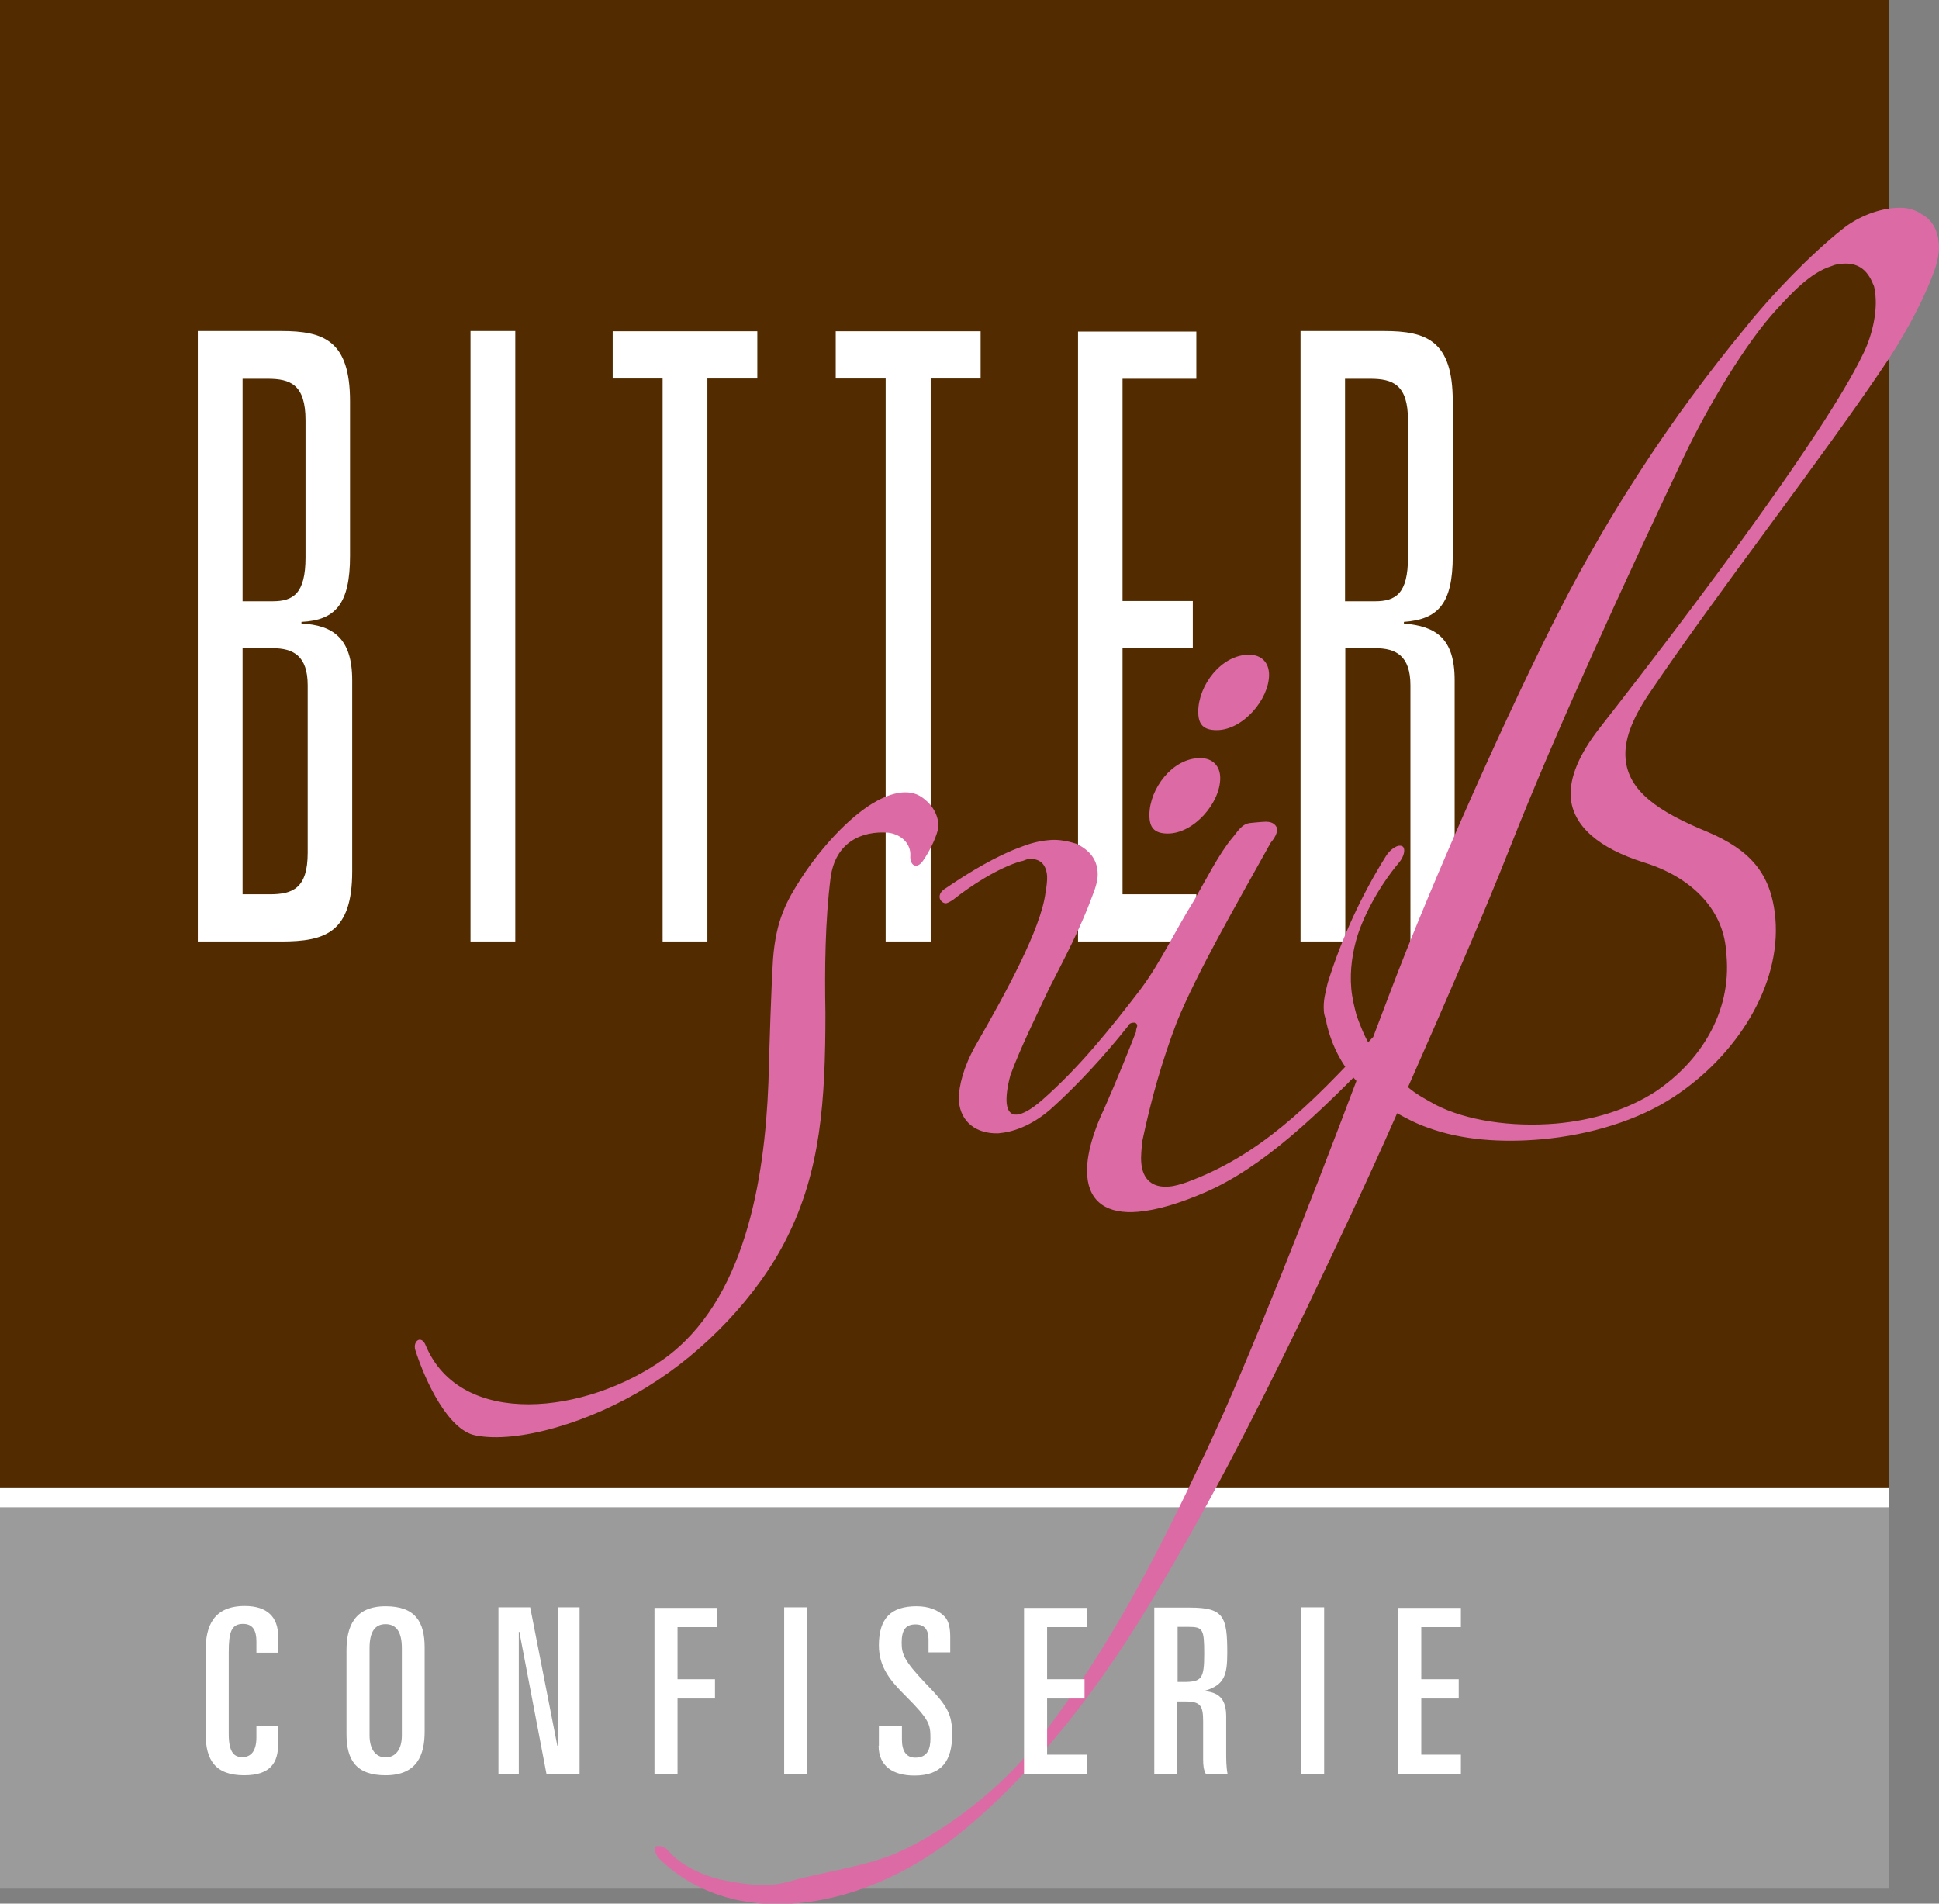
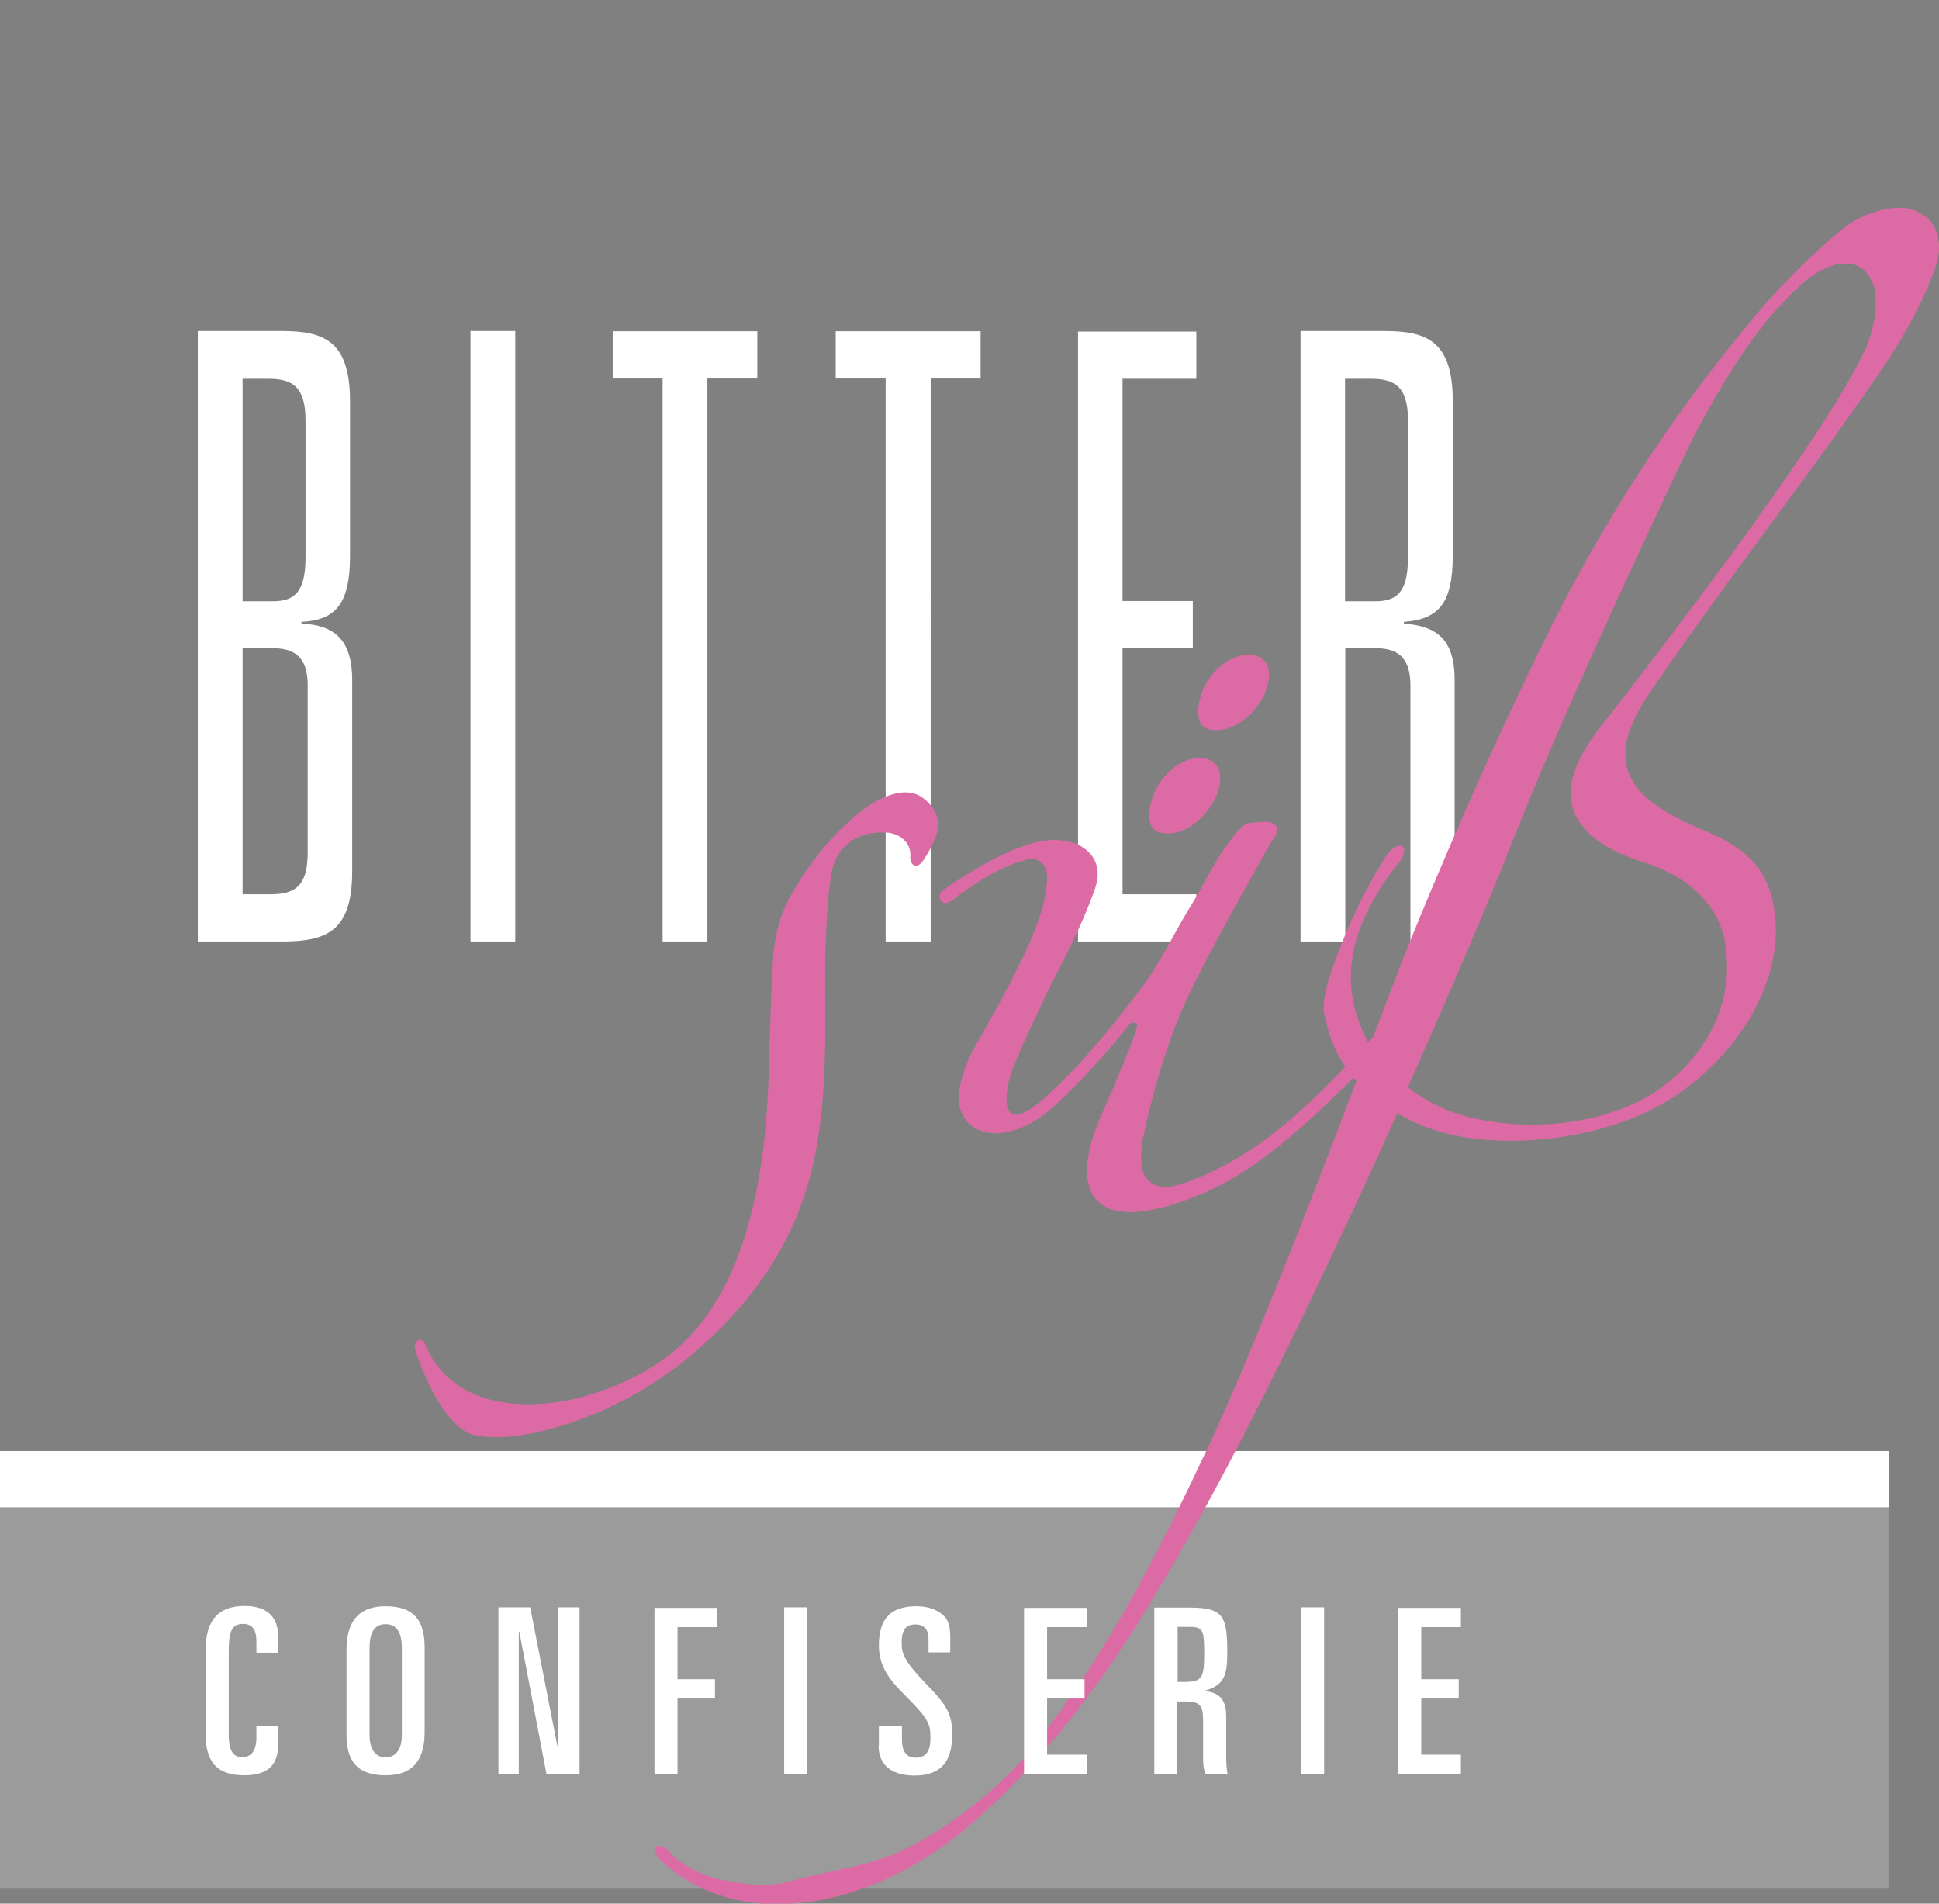
<svg xmlns="http://www.w3.org/2000/svg" version="1.1" id="Ebene_1" x="0px" y="0px" viewBox="0 0 71.46 70.16" style="enable-background:new 0 0 71.46 70.16;" xml:space="preserve">
  <rect x="0" y="0" width="71.46" height="70.16" fill="#808080" stroke="none" />
  <style type="text/css">
	.st0{fill:#FFFFFF;}
	.st1{fill:#9B9B9B;}
	.st2{fill:#522C00;}
	.st3{fill:#DC6BA5;}
</style>
  <rect y="53.48" class="st0" width="69.61" height="4.76" />
  <rect y="55.55" class="st1" width="69.61" height="14.06" />
-   <rect y="0" class="st2" width="69.61" height="54.82" />
  <g>
    <path class="st3" d="M44.97,28.68c0-0.45-0.28-0.74-0.74-0.74c-1.02,0-1.87,1.13-1.87,2.1c0,0.45,0.17,0.68,0.68,0.68   C44,30.72,44.97,29.59,44.97,28.68" />
    <path class="st3" d="M46.77,24.87c0-0.45-0.28-0.74-0.74-0.74c-1.02,0-1.87,1.13-1.87,2.1c0,0.45,0.17,0.68,0.68,0.68   C45.81,26.91,46.77,25.77,46.77,24.87" />
    <path class="st0" d="M8.94,22.15v-8.19h0.92c0.85,0,1.4,0.22,1.4,1.53v5.05c0,1.34-0.45,1.62-1.22,1.62H8.94z M7.29,34.7h3.07   c1.65,0,2.62-0.34,2.62-2.59v-7.04c0-1.56-0.72-2.03-1.87-2.09v-0.06c1.27-0.06,1.79-0.68,1.79-2.43v-5.7   c0-2.24-0.97-2.59-2.54-2.59H7.29V34.7z M8.94,32.96v-9.07h1.1c0.77,0,1.3,0.28,1.3,1.37v6.17c0,1.31-0.55,1.53-1.4,1.53H8.94z    M17.34,34.7h1.65v-22.5h-1.65V34.7z M24.42,34.7h1.65V13.95h1.84v-1.74h-5.33v1.74h1.84V34.7z M32.65,34.7h1.65V13.95h1.84v-1.74   H30.8v1.74h1.84V34.7z M39.73,34.7h4.36v-1.74h-2.72v-9.07h2.59v-1.74h-2.59v-8.19h2.72v-1.74h-4.36V34.7z M49.57,22.15v-8.19h0.92   c0.85,0,1.4,0.22,1.4,1.53v5.05c0,1.34-0.45,1.62-1.22,1.62H49.57z M51.97,34.7h1.64v-9.63c0-1.56-0.7-1.99-1.87-2.09v-0.06   c1.27-0.09,1.8-0.68,1.8-2.43v-5.7c0-2.24-0.97-2.59-2.54-2.59h-3.07v22.5h1.65V23.89h1.1c0.77,0,1.3,0.28,1.3,1.37V34.7z" />
    <path class="st3" d="M34.56,30.6c0.08-0.35-0.07-0.85-0.56-1.2c-0.55-0.41-1.32-0.11-1.86,0.22c-0.86,0.53-1.85,1.58-2.6,2.73   c-0.55,0.85-0.94,1.56-1.05,2.99c-0.07,1.14-0.13,3.08-0.17,4.56c-0.14,3.65-0.89,8.04-3.83,10.17c-2.89,2.07-7.51,2.59-8.8-0.48   c-0.15-0.39-0.47-0.19-0.39,0.15c0.39,1.22,1.23,2.96,2.21,3.16c1.56,0.32,4.28-0.49,6.38-1.81c2.05-1.26,4.03-3.31,5.1-5.45   c1.26-2.5,1.43-5.07,1.43-8.31c-0.03-1.59-0.01-3.41,0.19-4.97c0.17-1.32,1.15-1.75,2.13-1.67c0.52,0.07,0.83,0.44,0.81,0.84   c-0.03,0.34,0.22,0.55,0.47,0.19C34.23,31.42,34.47,30.95,34.56,30.6 M51.04,38.31c-0.01-0.11-0.13-0.16-0.24-0.15   c-0.06,0-0.17,0.01-0.27,0.14c-2.28,2.48-4.12,4.28-6.76,5.26c-0.22,0.08-0.5,0.16-0.67,0.17c-0.62,0.06-0.99-0.25-1.04-0.88   c-0.02-0.23,0.01-0.51,0.04-0.8c0.32-1.51,0.71-2.91,1.27-4.38c0.75-1.83,2.13-4.22,3.46-6.61c0.15-0.18,0.25-0.36,0.24-0.53   c-0.07-0.16-0.19-0.27-0.53-0.24c-0.17,0.01-0.34,0.03-0.45,0.04c-0.34,0.03-0.48,0.33-0.69,0.57c-0.46,0.55-0.95,1.51-1.39,2.28   c-0.75,1.2-1.22,2.27-1.99,3.3c-1.12,1.46-2.25,2.87-3.62,4.07c-0.37,0.32-0.69,0.51-0.92,0.53c-0.23,0.02-0.35-0.14-0.38-0.42   c-0.02-0.22,0.01-0.57,0.14-1.04c0.37-1,0.9-2.07,1.43-3.2c0.58-1.13,1.17-2.26,1.58-3.38c0.14-0.35,0.23-0.65,0.2-0.93   c-0.04-0.45-0.29-0.77-0.77-1.01c-0.29-0.09-0.64-0.17-0.98-0.14c-0.4,0.03-0.73,0.12-1.11,0.27c-0.83,0.3-1.85,0.9-2.71,1.49   c-0.22,0.13-0.26,0.25-0.25,0.36s0.13,0.22,0.24,0.21c0.06-0.01,0.17-0.07,0.27-0.14c0.64-0.51,1.66-1.17,2.49-1.41   c0.11-0.01,0.17-0.07,0.28-0.08c0.4-0.03,0.64,0.17,0.68,0.62c0.01,0.17-0.02,0.4-0.06,0.63c-0.17,1.32-1.44,3.65-2.58,5.63   c-0.44,0.78-0.61,1.47-0.62,1.99l0.01,0.06c0.07,0.79,0.67,1.19,1.41,1.18c0.06,0,0.06,0,0.11-0.01c0.56-0.05,1.28-0.34,1.96-0.97   c0.84-0.76,1.83-1.81,2.75-2.97c0.05-0.12,0.16-0.13,0.22-0.13c0.06-0.01,0.12,0.05,0.12,0.1c0.01,0.06-0.05,0.12-0.04,0.23   c-0.23,0.59-0.7,1.77-1.17,2.83c-0.34,0.71-0.7,1.71-0.63,2.5c0.08,0.96,0.75,1.41,1.88,1.31c0.68-0.06,1.51-0.3,2.5-0.73   c2.08-0.92,4.03-2.74,6.48-5.29C51.01,38.54,51.05,38.42,51.04,38.31 M71.45,8.94c-0.04-0.45-0.24-0.83-0.6-1.03   c-0.36-0.25-0.71-0.28-1.1-0.24c-0.62,0.06-1.33,0.35-1.87,0.79c-1.12,0.89-2.58,2.39-3.55,3.61c-2.78,3.37-5.03,6.87-6.83,10.38   c-1.8,3.51-4.66,9.85-6.32,14.26l-0.69,1.82c-0.2-0.32-0.35-0.71-0.49-1.09c-0.09-0.33-0.17-0.67-0.2-1.01   c-0.06-0.68,0.05-1.37,0.23-1.95c0.27-0.82,0.81-1.83,1.53-2.69c0.15-0.18,0.2-0.36,0.19-0.47c-0.01-0.11-0.07-0.16-0.19-0.15   c-0.11,0.01-0.33,0.14-0.48,0.38c-0.9,1.44-1.62,2.99-2.15,4.68c-0.08,0.35-0.17,0.64-0.14,1.04c0.01,0.17,0.08,0.28,0.1,0.45   c0.18,0.78,0.53,1.49,1.1,2.12c-1.71,4.53-3.99,10.36-5.47,13.5c-1.87,3.97-3.62,7.43-6.33,10.91c-1.28,1.65-3.36,3.25-5.11,4.03   c-1.15,0.5-2.56,0.68-3.84,1.02l-0.33,0.09c-0.78,0.18-1.59,0.03-2.23-0.09c-0.81-0.16-1.65-0.6-2.03-1.07   c-0.13-0.16-0.3-0.2-0.42-0.19c-0.06,0-0.11,0.01-0.1,0.12c0.01,0.11,0.08,0.28,0.2,0.38c1.36,1.3,3.17,1.77,4.97,1.61l0.06,0   c1.98-0.17,4-1.03,5.76-2.38c2.56-1.99,5.08-5.05,7.21-8.59c2.04-3.36,3.74-6.64,5.81-10.92c1.01-2.14,2.21-4.63,3.35-7.23   c0.36,0.2,0.72,0.39,1.13,0.53c1.24,0.46,2.72,0.56,4.19,0.43c1.81-0.16,3.58-0.71,4.87-1.56c2.31-1.51,3.96-4.1,3.75-6.58   c-0.15-1.69-0.96-2.53-2.5-3.19c-1.83-0.75-2.92-1.51-3.02-2.69c-0.06-0.68,0.22-1.44,0.87-2.41c2.57-3.81,6.4-8.69,8.82-12.32   c0.75-1.15,1.43-2.46,1.75-3.45C71.44,9.46,71.48,9.22,71.45,8.94 M69.12,10.91c0.06,0.68-0.15,1.55-0.49,2.2   c-1.35,2.79-6.03,9.06-9.66,13.7c-0.77,0.98-1.14,1.86-1.08,2.6c0.09,1.02,1.01,1.85,2.71,2.38c1.7,0.53,2.88,1.68,3.01,3.21   l0.02,0.23c0.18,2.09-0.97,3.9-2.63,5.01c-1.02,0.66-2.3,1.05-3.65,1.17c-1.64,0.14-3.31-0.11-4.44-0.69   c-0.36-0.2-0.72-0.39-1.02-0.65c1.33-3.02,2.7-6.15,3.77-8.86c1.72-4.36,4.21-9.75,6.37-14.32c0.96-2.02,2.35-4.3,3.44-5.48   c0.57-0.62,1.25-1.36,2.02-1.6c0.16-0.07,0.28-0.08,0.39-0.09c0.57-0.05,0.93,0.2,1.15,0.75C69.09,10.57,69.1,10.74,69.12,10.91" />
    <path class="st0" d="M7.58,63.91c0,0.95,0.35,1.52,1.42,1.52c0.99,0,1.25-0.49,1.25-1.14v-0.68h-0.8v0.42   c0,0.51-0.2,0.73-0.52,0.73c-0.27,0-0.5-0.13-0.5-0.85v-3.01c0-0.74,0.09-1.05,0.53-1.05c0.36,0,0.49,0.25,0.49,0.64v0.42h0.8   v-0.61c0-0.69-0.39-1.11-1.23-1.11c-1.16,0-1.44,0.76-1.44,1.62V63.91z M13.62,60.74c0-0.6,0.2-0.88,0.59-0.88   c0.39,0,0.6,0.28,0.6,0.88v3.22c0,0.53-0.24,0.81-0.6,0.81c-0.35,0-0.59-0.28-0.59-0.81V60.74z M12.77,63.91   c0,0.95,0.35,1.52,1.44,1.52c1.17,0,1.44-0.76,1.44-1.61v-3.1c0-0.95-0.35-1.52-1.44-1.52c-1.15,0-1.44,0.76-1.44,1.62V63.91z    M18.37,65.38h0.75v-5.24h0.02l1,5.24h1.22v-6.14h-0.8v5.1h-0.02l-1-5.1h-1.17V65.38z M24.12,65.38h0.85V62.6h1.38v-0.71h-1.38   v-1.92h1.46v-0.71h-2.31V65.38z M28.9,65.38h0.85v-6.14H28.9V65.38z M32.38,64.34c0,0.76,0.54,1.1,1.32,1.1   c1.01,0,1.39-0.55,1.39-1.51c0-0.74-0.15-1.04-0.99-1.9c-0.78-0.82-0.87-1.07-0.87-1.49c0-0.48,0.16-0.67,0.51-0.67   c0.33,0,0.48,0.2,0.48,0.55v0.48h0.8v-0.58c0-0.43-0.1-0.65-0.25-0.78c-0.2-0.19-0.53-0.34-0.99-0.34c-0.93,0-1.39,0.43-1.39,1.44   c0,0.83,0.45,1.33,0.99,1.87c0.88,0.88,0.91,1.05,0.91,1.56c0,0.4-0.11,0.71-0.56,0.71c-0.34,0-0.49-0.26-0.49-0.66v-0.5h-0.85   V64.34z M37.74,65.38h2.31v-0.71h-1.46V62.6h1.38v-0.71h-1.38v-1.92h1.46v-0.71h-2.31V65.38z M42.54,65.38h0.85v-2.67h0.29   c0.56,0,0.66,0.15,0.66,0.73v1.39c0,0.25,0.02,0.4,0.1,0.55h0.8c-0.05-0.26-0.05-0.56-0.05-0.78v-1.33c0-0.58-0.2-0.88-0.77-0.94   v-0.02c0.7-0.21,0.81-0.57,0.81-1.39c0-1.34-0.13-1.67-1.37-1.67h-1.32V65.38z M43.39,59.96h0.41c0.53,0,0.58,0.08,0.58,0.99   c0,0.92-0.09,1.04-0.76,1.04h-0.22V59.96z M47.95,65.38h0.85v-6.14h-0.85V65.38z M51.53,65.38h2.31v-0.71h-1.46V62.6h1.38v-0.71   h-1.38v-1.92h1.46v-0.71h-2.31V65.38z" />
  </g>
</svg>